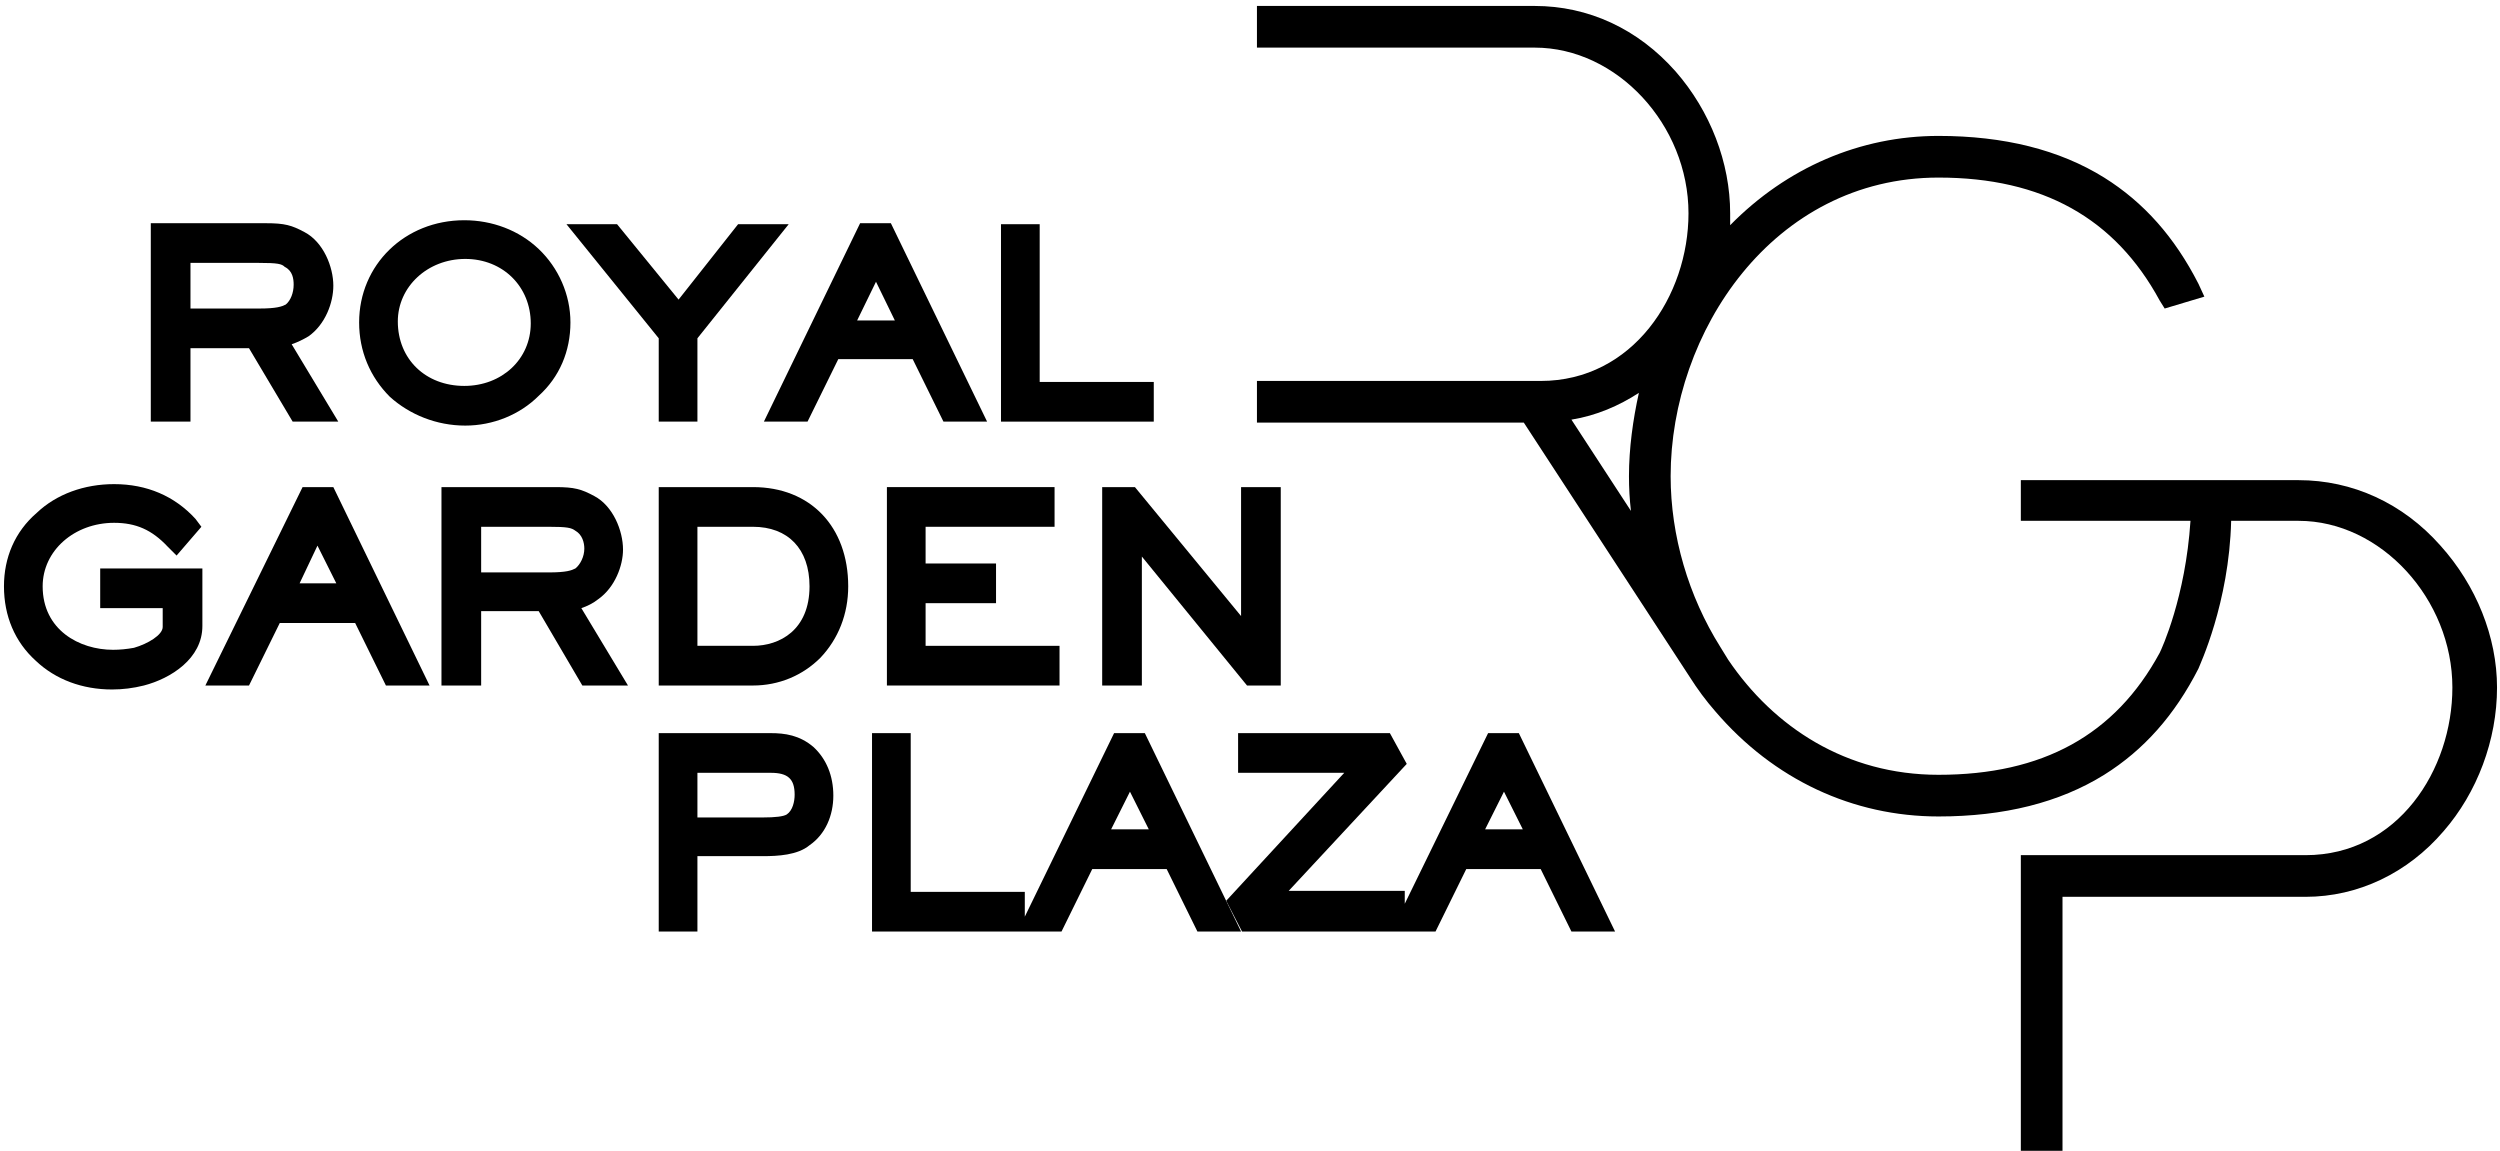
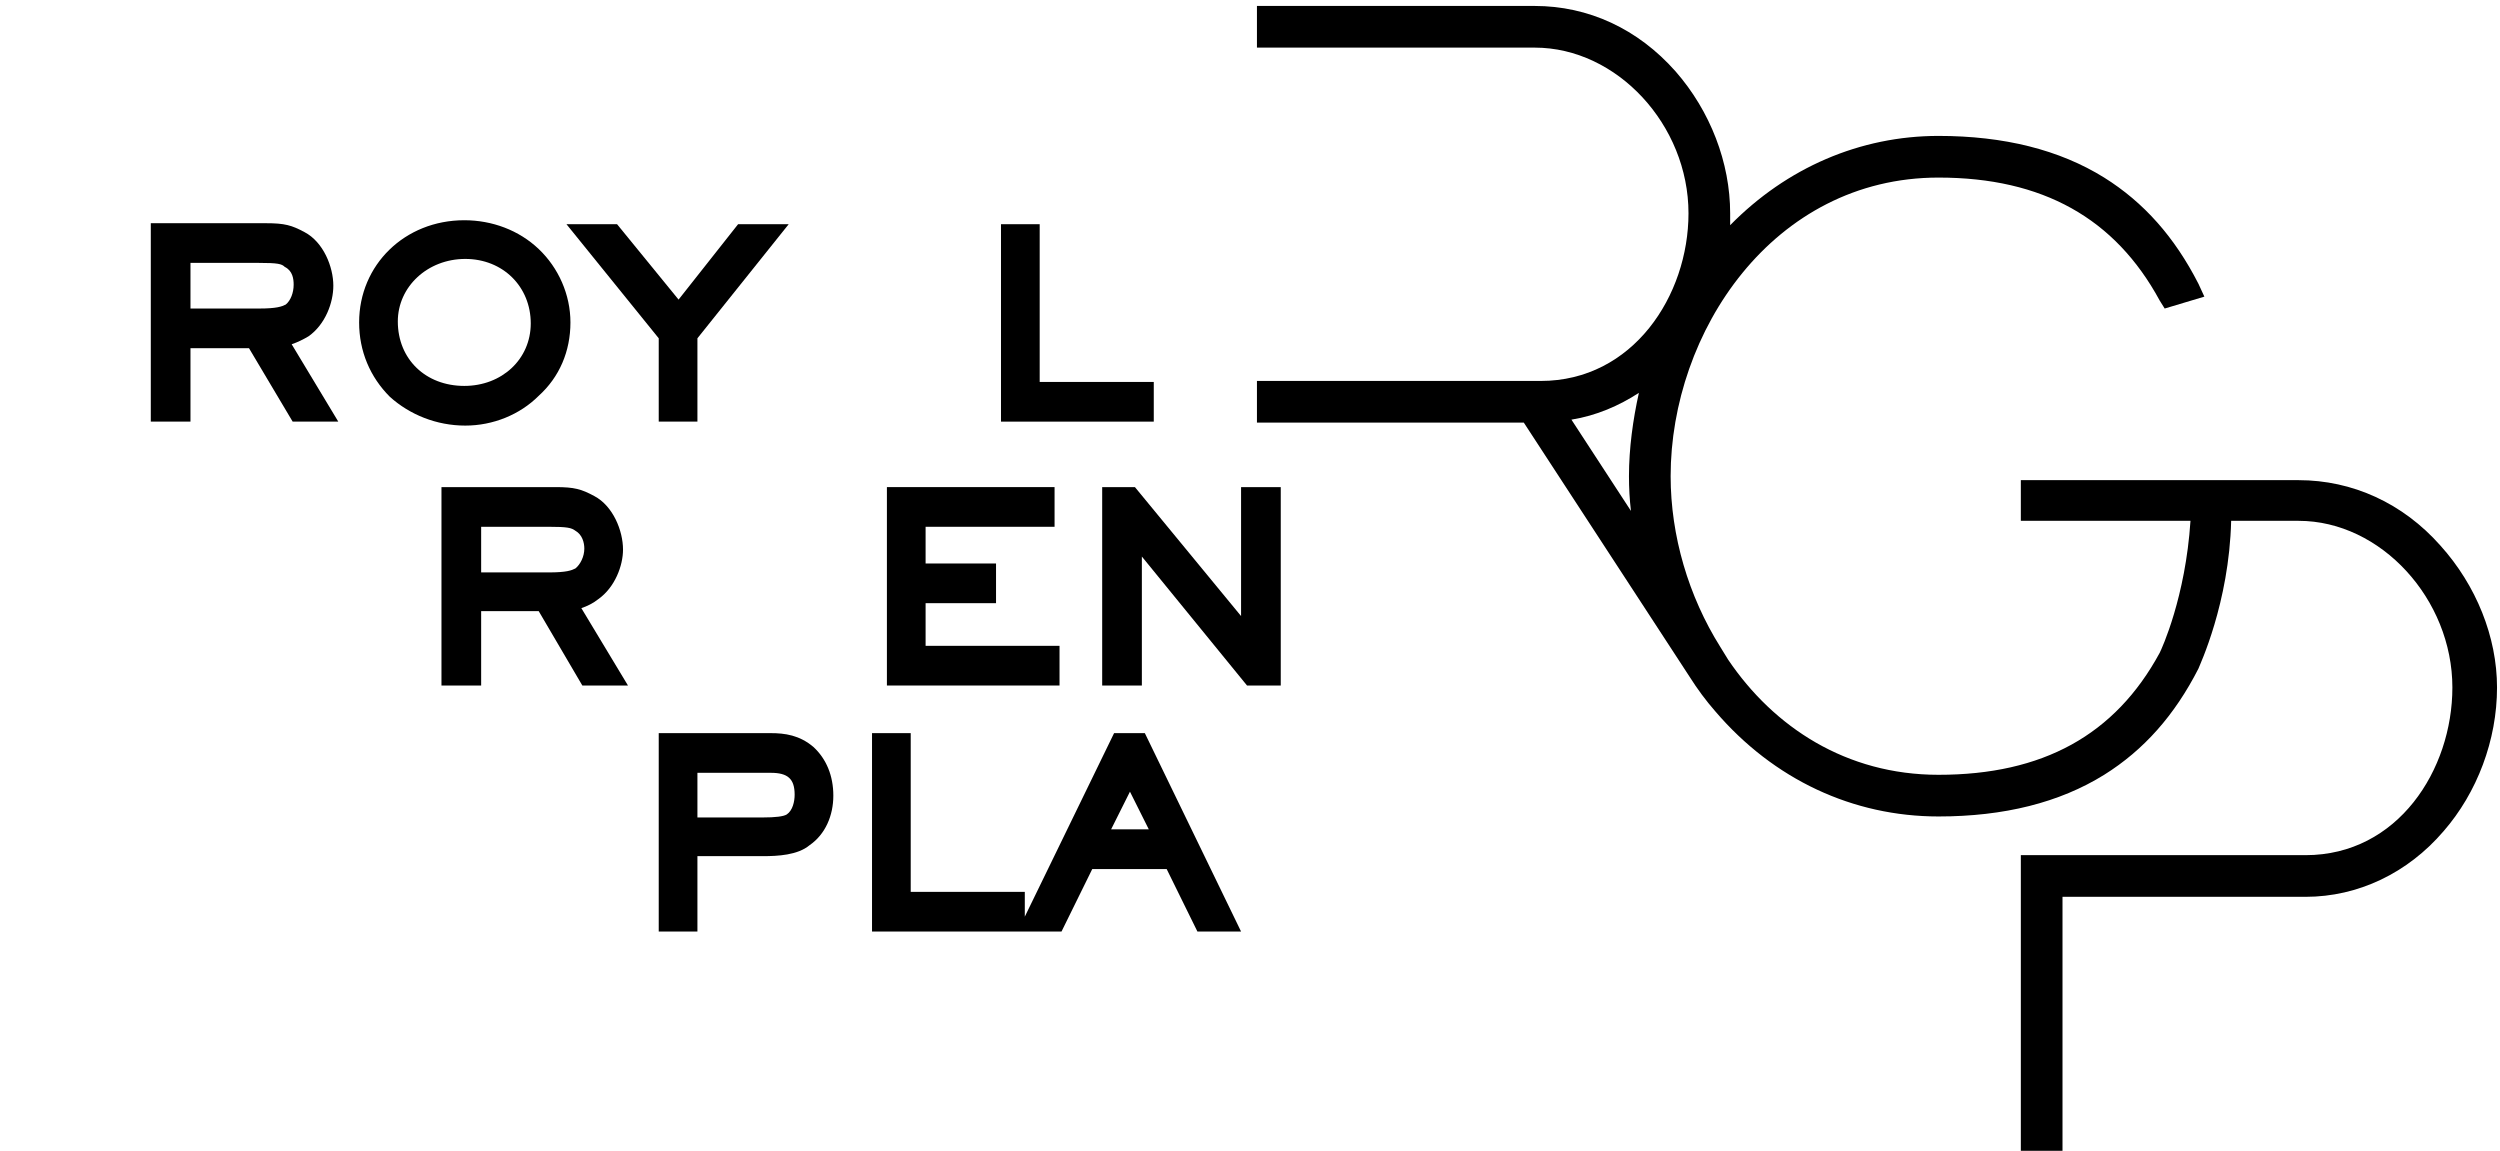
<svg xmlns="http://www.w3.org/2000/svg" width="252" height="116" viewBox="0 0 252 116" fill="none">
  <path fill-rule="evenodd" clip-rule="evenodd" d="M251.7 69.3C251.7 74.6 249.7 79.9 246.3 83.8C242.7 88 237.7 90.4 232.4 90.4H207.9V116H203.7V86.2H232.4C241.7 86.2 247.2 77.6 247.2 69.3C247.2 60.4 240 52.5 231.7 52.5H224.9C224.7 60.8 221.7 67.1 221.6 67.4C219.2 72.1 216.1 75.6 212.1 78.1C207.6 80.9 202 82.3 195.4 82.3C186.8 82.3 178.8 78.6 172.9 71.7C171.966 70.633 171.1 69.467 170.3 68.2L153.6 42.6H126.7V38.4H155.3C164.6 38.4 170.2 29.8 170.2 21.5C170.2 12.6 163 4.8 154.7 4.8H126.7V0.6H154.7C160.1 0.6 165.1 2.9 168.9 7.2C172.4 11.2 174.4 16.4 174.4 21.5C174.4 21.9 174.4 22.3 174.4 22.7C180.1 16.9 187.5 13.7 195.4 13.7C202 13.7 207.6 15.1 212.1 17.9C216.1 20.4 219.2 23.9 221.6 28.6L222.2 29.9L218.2 31.1L217.7 30.3C213.2 22 205.9 17.9 195.4 17.9C178.7 17.9 168.4 33.5 168.4 48C168.4 54 170.2 60.1 173.4 65.2L174.2 66.5C178.8 73.3 186.1 78.1 195.4 78.1C205.9 78.1 213.2 74.1 217.7 65.8C217.9 65.4 220.3 60.2 220.8 52.5H203.7V48.4H231.7C237.1 48.4 242.2 50.7 246 55C249.6 59 251.7 64.2 251.7 69.3ZM164.2 48C164.2 45.2 164.6 42.3 165.2 39.6C163.2 40.9 160.9 41.9 158.4 42.3L164.4 51.5C164.266 50.367 164.2 49.2 164.2 48Z" fill="black" />
  <path fill-rule="evenodd" clip-rule="evenodd" d="M19.2 42.5H15.2V22.5H26.8C28.7 22.5 29.4 22.7 30.7 23.4C32.6 24.4 33.6 26.9 33.6 28.8C33.6 30.5 32.8 32.7 31.1 33.9C30.6 34.2 30 34.5 29.4 34.7L34.1 42.5H29.5L25.1 35.1H19.2V42.5ZM29.6 28.7C29.6 28.1 29.5 27.3 28.7 26.9C28.4 26.6 28 26.5 26.1 26.5H19.2V31.1H26.1C27.9 31.1 28.4 30.9 28.8 30.7C29.3 30.3 29.6 29.5 29.6 28.7Z" fill="black" />
-   <path fill-rule="evenodd" clip-rule="evenodd" d="M77 42.5L86.7 22.5H89.8L99.5 42.5H95.1L92 36.2H84.5L81.4 42.5H77ZM90.2 32.3L88.3 28.4L86.4 32.3H90.2Z" fill="black" />
  <path d="M66.4 42.5H70.3V34.1L79.5 22.6H74.4L68.4 30.2L62.2 22.6H57.1L66.4 34.1V42.5Z" fill="black" />
  <path fill-rule="evenodd" clip-rule="evenodd" d="M36.2 32.5C36.2 26.7 40.8 22.2 46.8 22.2C49.6 22.2 52.3 23.2 54.3 25.1C56.3 27 57.5 29.7 57.5 32.5C57.5 35.4 56.4 38 54.3 39.9C52.4 41.8 49.7 42.9 46.9 42.9C44 42.9 41.3 41.8 39.3 40C37.3 38 36.2 35.4 36.2 32.5ZM46.8 38.9C50.6 38.9 53.5 36.2 53.5 32.6C53.5 28.9 50.7 26.1 46.9 26.1C43.1 26.1 40.1 28.9 40.1 32.4C40.1 36.2 42.9 38.9 46.8 38.9Z" fill="black" />
  <path d="M116.3 38.5H104.8V22.6H100.9V42.5H116.3V38.5Z" fill="black" />
  <path d="M111.1 49.1V69.1H115.1V56.1L125.7 69.1H129.1V49.1H125.1V62.1L114.4 49.1H111.1Z" fill="black" />
-   <path fill-rule="evenodd" clip-rule="evenodd" d="M85.5 59.1C85.5 61.9 84.5 64.4 82.7 66.3C80.9 68.1 78.5 69.1 75.9 69.1H66.4V49.1H75.9C81.7 49.1 85.5 53.1 85.5 59.1ZM81.6 59.1C81.6 55.3 79.4 53.1 75.9 53.1H70.3V65.1H75.9C78.6 65.1 81.6 63.5 81.6 59.1Z" fill="black" />
-   <path fill-rule="evenodd" clip-rule="evenodd" d="M33.6 49.1L43.3 69.1H38.9L35.8 62.8H28.2L25.1 69.1H20.7L30.5 49.1H33.6ZM33.9 58.8L32 55L30.2 58.8H33.9Z" fill="black" />
-   <path d="M10.1 61.3H16.4V63.2C16.4 64 14.9 64.9 13.5 65.3C12.767 65.433 12.067 65.5 11.4 65.5C8 65.5 4.3 63.5 4.3 59.1C4.3 55.5 7.5 52.7 11.5 52.7C13.7 52.7 15.3 53.4 16.9 55.1L17.8 56L20.3 53.1L19.7 52.3C17.6 50 14.8 48.8 11.5 48.8C8.5 48.8 5.7 49.8 3.7 51.7C1.5 53.6 0.4 56.2 0.4 59.1C0.4 62.1 1.5 64.7 3.6 66.6C5.6 68.5 8.3 69.5 11.3 69.5C12.367 69.5 13.433 69.367 14.5 69.1C17.2 68.4 20.4 66.4 20.4 63.1V57.3H10.1V61.3Z" fill="black" />
  <path fill-rule="evenodd" clip-rule="evenodd" d="M58.6 61.3L63.3 69.1H58.7L54.3 61.6H48.5V69.1H44.5V49.1H56C57.9 49.1 58.6 49.3 59.9 50C61.8 51 62.8 53.5 62.8 55.4C62.8 57 62 59.2 60.3 60.4C59.8 60.8 59.2 61.1 58.6 61.3ZM48.5 57.7H55.3C57.1 57.7 57.6 57.5 58 57.3C58.5 56.9 58.9 56.1 58.9 55.3C58.9 54.7 58.7 53.9 58 53.5C57.6 53.2 57.2 53.1 55.3 53.1H48.5V57.7Z" fill="black" />
  <path d="M106.3 53.1V49.1H89.4V69.1H106.8V65.1H93.3V60.8H100.4V56.8H93.3V53.1H106.3Z" fill="black" />
  <path fill-rule="evenodd" clip-rule="evenodd" d="M84 80.2C84 82.2 83.2 84.1 81.6 85.2C80.4 86.2 78.4 86.3 76.9 86.3H70.3V93.9H66.4V73.9H77.7C79.1 73.9 80.6 74.1 82 75.3C83.3 76.5 84 78.2 84 80.2ZM70.3 82.4H76.9C78.167 82.4 78.967 82.3 79.3 82.1C79.9 81.7 80.1 80.8 80.1 80.1C80.1 78.5 79.4 77.9 77.7 77.9H70.3V82.4Z" fill="black" />
-   <path fill-rule="evenodd" clip-rule="evenodd" d="M153.1 73.9L162.8 93.9H158.4L155.3 87.6H147.8L144.7 93.9H125.2L123.6 90.8L135.5 77.9H124.8V73.9H140.1L141.8 77L129.9 89.8H141.6V91.1L150 73.9H153.1ZM153.5 83.6L151.6 79.8L149.7 83.6H153.5Z" fill="black" />
  <path fill-rule="evenodd" clip-rule="evenodd" d="M115.4 73.9L125.1 93.9H120.7L117.6 87.6H110.1L107 93.9H87.9V73.9H91.8V89.9H103.3V92.4L112.3 73.9H115.4ZM115.8 83.6L113.9 79.8L112 83.6H115.8Z" fill="black" />
</svg>